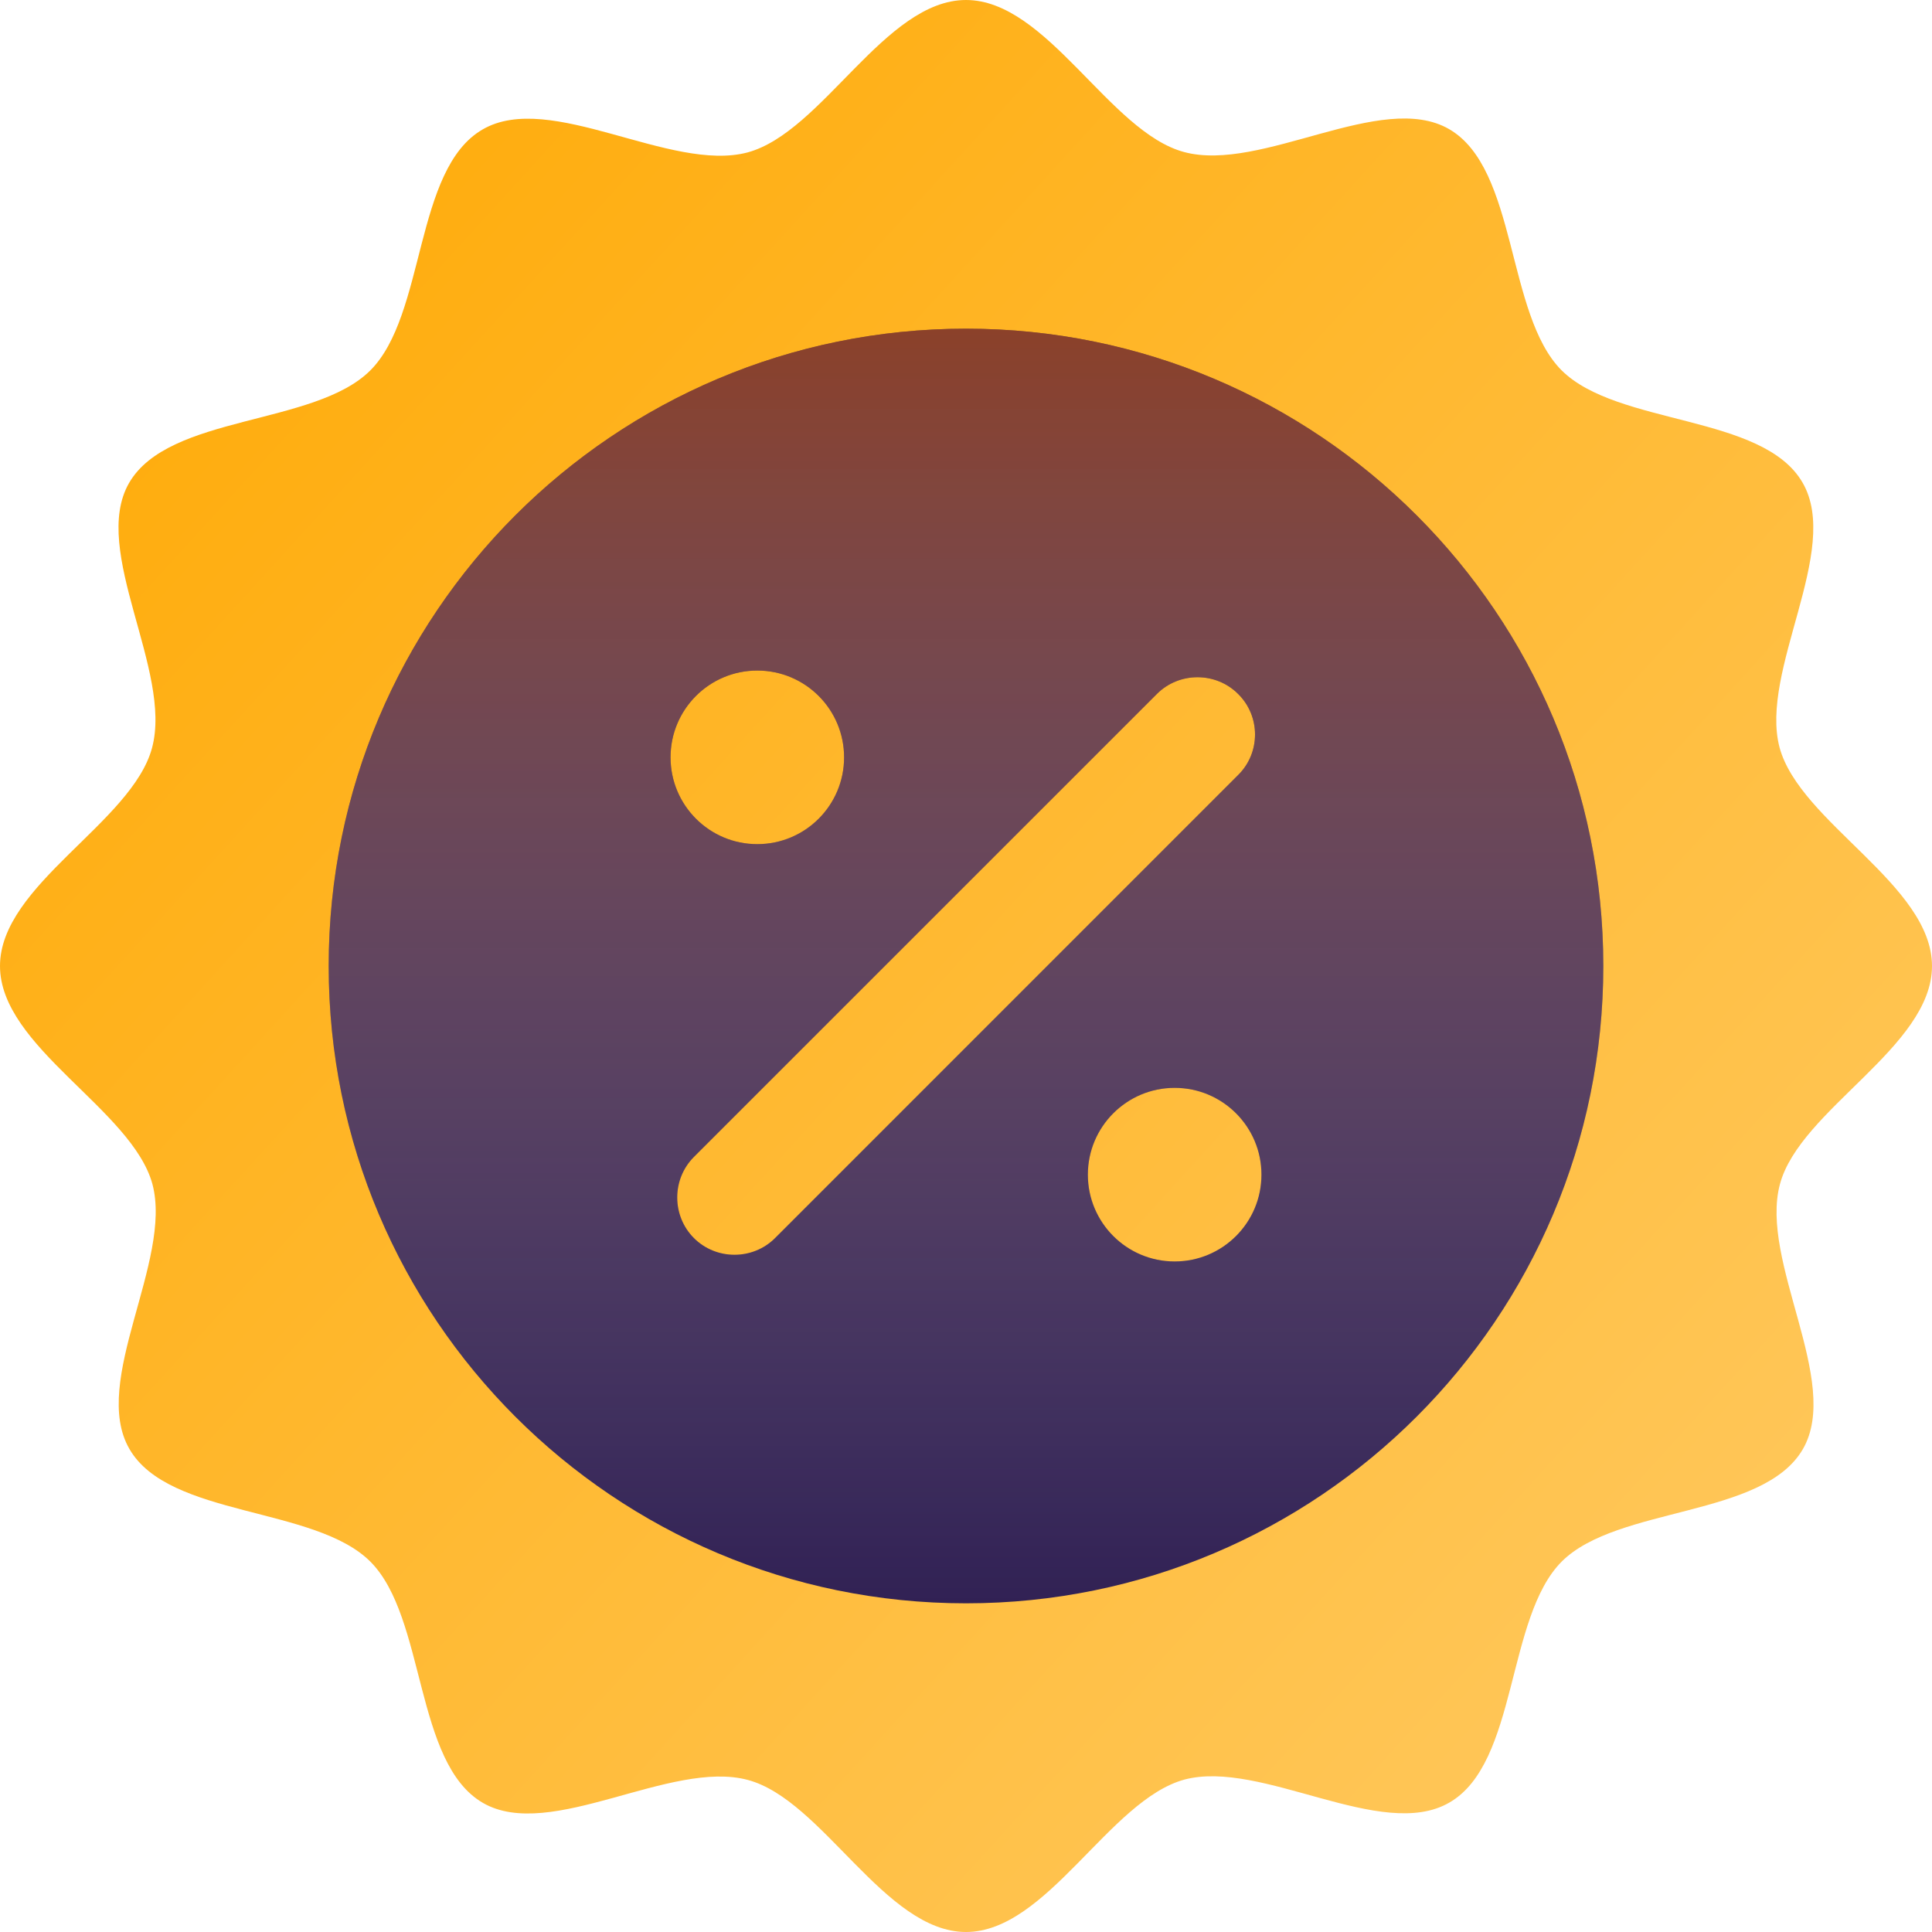
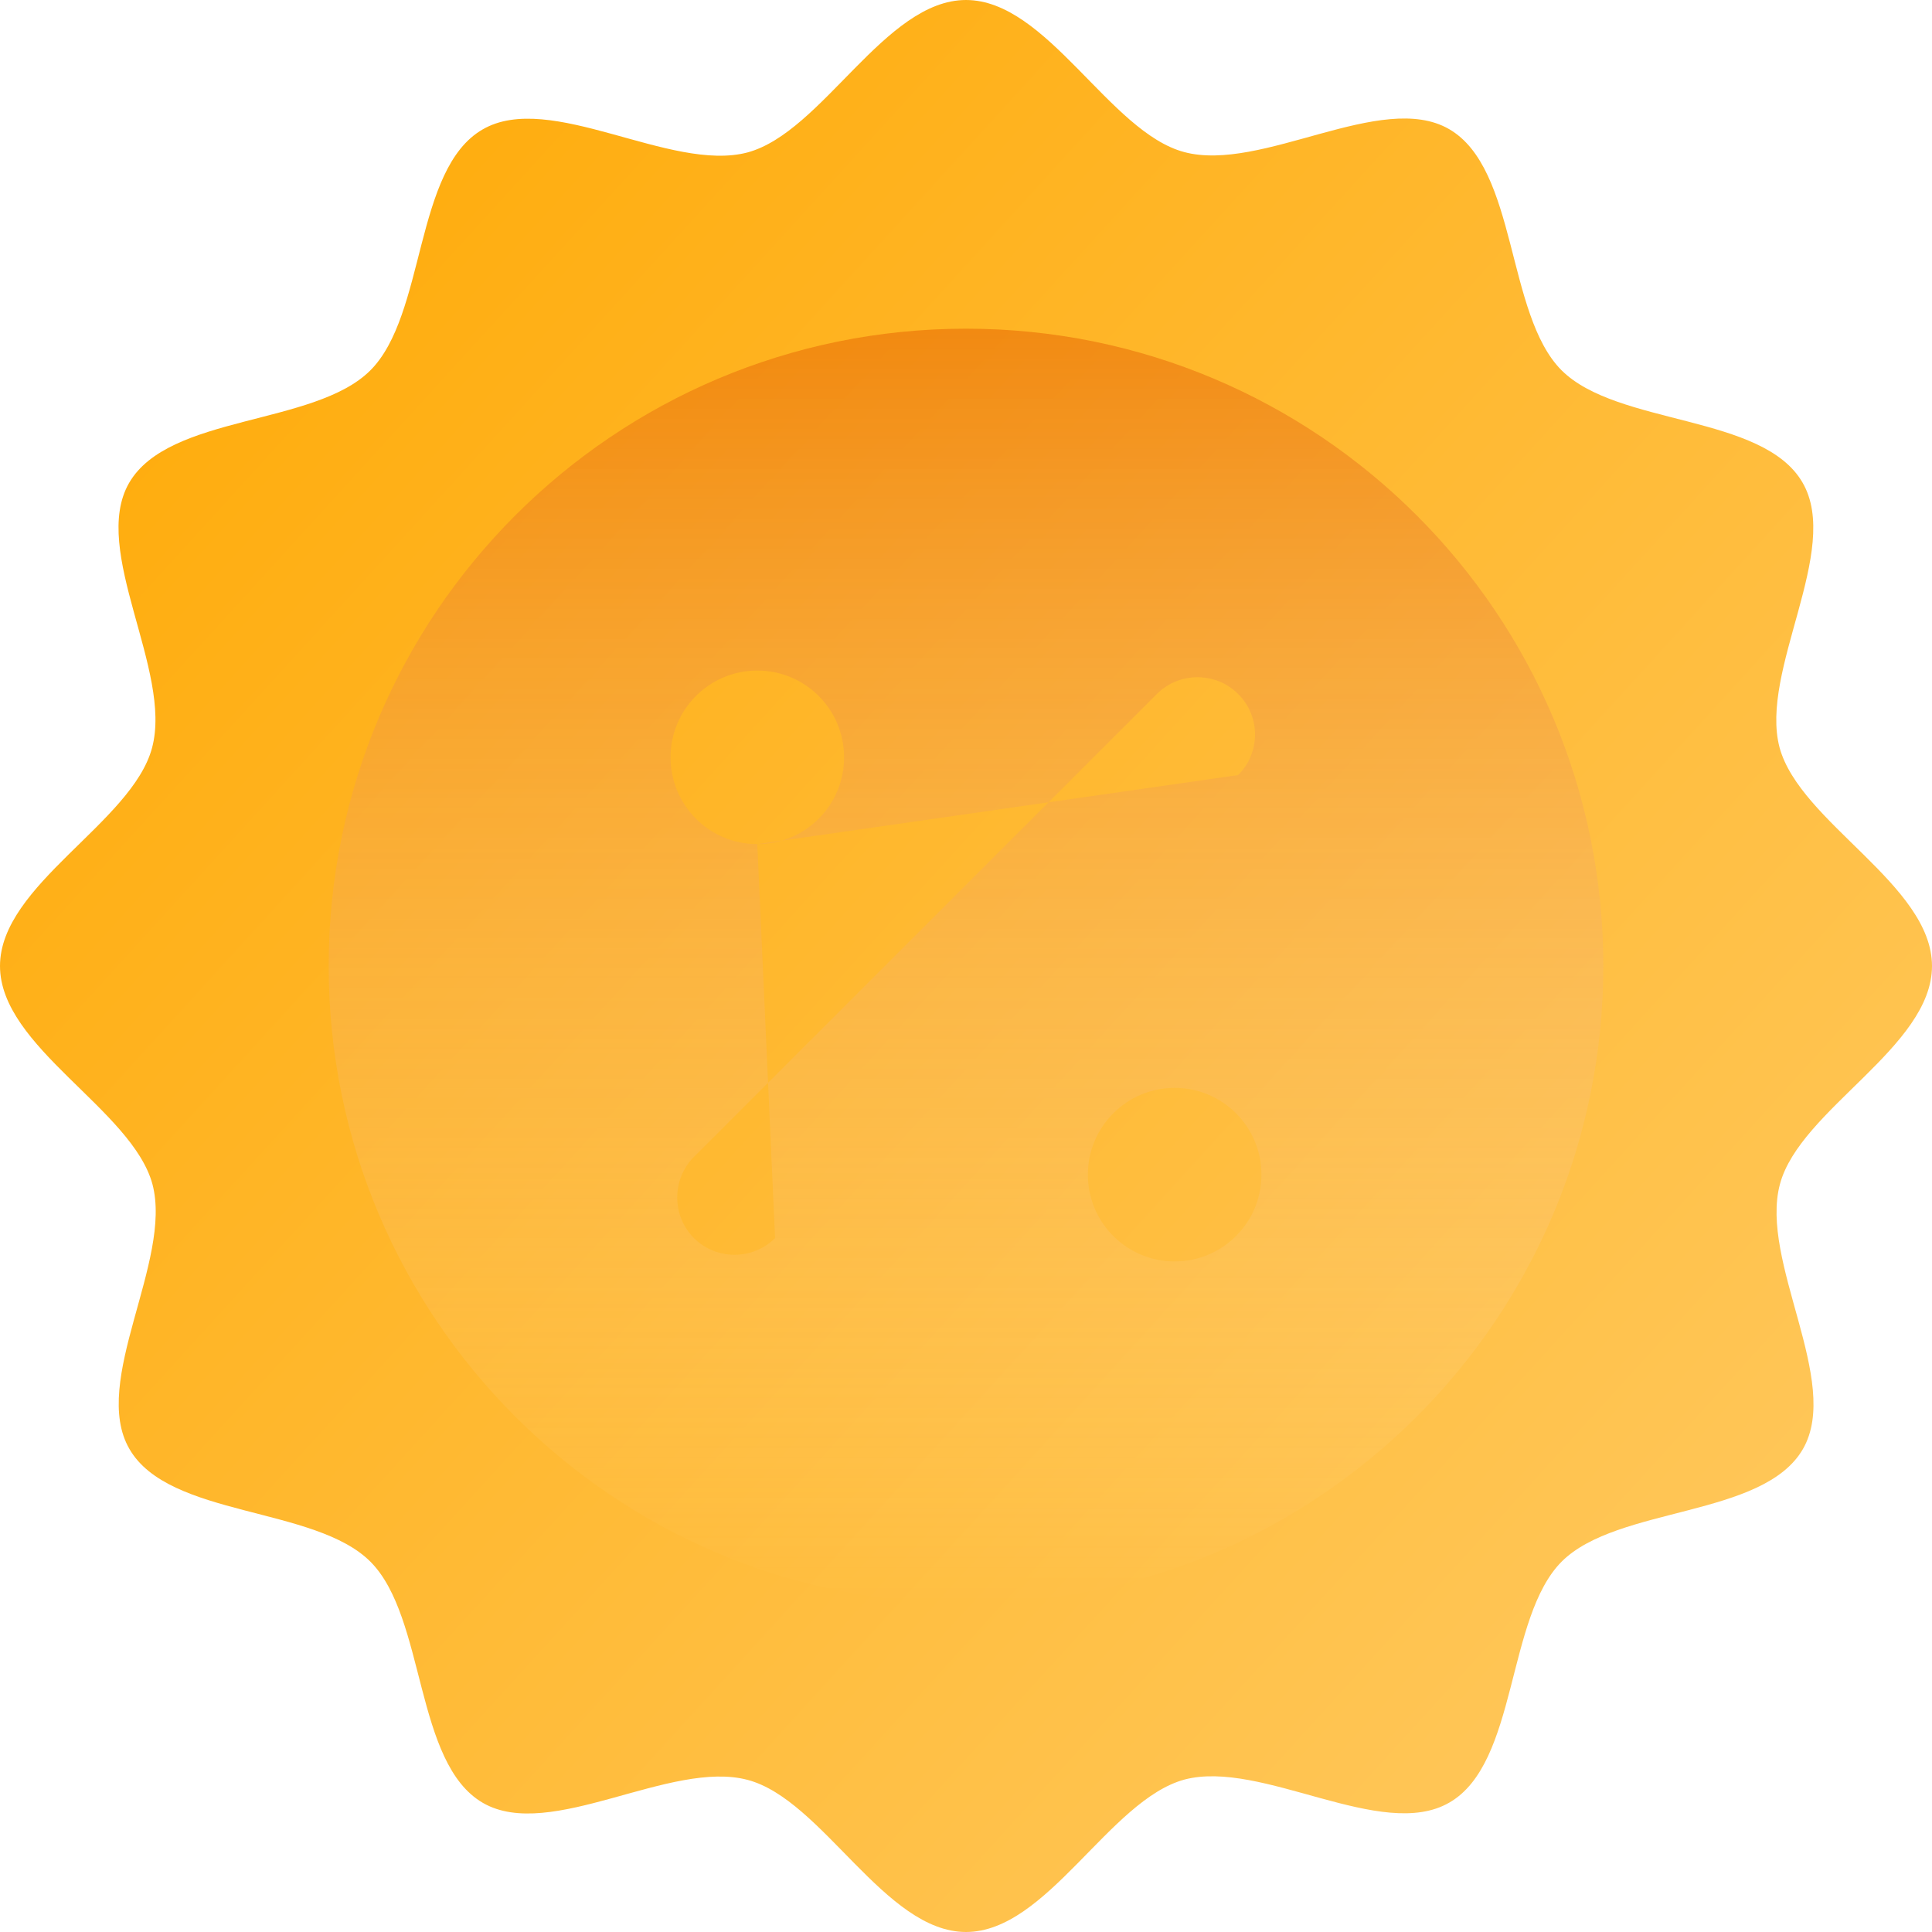
<svg xmlns="http://www.w3.org/2000/svg" width="40" height="40" viewBox="0 0 40 40" fill="none">
  <path d="M40 20C40 21.68 37.266 22.969 36.852 24.516C36.422 26.117 38.133 28.602 37.328 30C36.508 31.422 33.492 31.18 32.336 32.328C31.18 33.484 31.43 36.5 30.008 37.32C28.609 38.133 26.117 36.422 24.523 36.844C22.969 37.266 21.68 40 20 40C18.32 40 17.031 37.266 15.484 36.852C13.883 36.422 11.398 38.133 10 37.328C8.578 36.508 8.82 33.492 7.672 32.336C6.523 31.18 3.5 31.422 2.68 30C1.867 28.602 3.578 26.109 3.156 24.516C2.734 22.969 0 21.68 0 20C0 18.32 2.734 17.031 3.148 15.484C3.578 13.883 1.867 11.398 2.672 10C3.492 8.578 6.508 8.82 7.664 7.672C8.82 6.523 8.57 3.5 9.992 2.68C11.391 1.867 13.883 3.578 15.477 3.156C17.031 2.734 18.32 0 20 0C21.68 0 22.969 2.734 24.516 3.148C26.117 3.578 28.602 1.867 30 2.672C31.422 3.492 31.18 6.508 32.328 7.664C33.484 8.82 36.5 8.57 37.32 9.992C38.133 11.391 36.422 13.883 36.844 15.477C37.266 17.031 40 18.32 40 20Z" fill="url(#paint0_linear)" />
-   <path fill-rule="evenodd" clip-rule="evenodd" d="M33.195 20C33.195 27.288 27.288 33.195 20 33.195C12.712 33.195 6.805 27.288 6.805 20C6.805 12.712 12.712 6.805 20 6.805C27.288 6.805 33.195 12.712 33.195 20ZM15.679 17.477C16.672 17.477 17.476 16.672 17.476 15.68C17.476 14.687 16.672 13.883 15.679 13.883C14.687 13.883 13.883 14.687 13.883 15.68C13.883 16.672 14.687 17.477 15.679 17.477ZM25.633 16.047L16.047 25.633C15.586 26.094 14.828 26.094 14.367 25.633C13.906 25.172 13.906 24.414 14.367 23.953L23.953 14.367C24.414 13.906 25.172 13.906 25.633 14.367C26.101 14.828 26.101 15.586 25.633 16.047ZM26.117 24.32C26.117 25.313 25.312 26.117 24.32 26.117C23.328 26.117 22.523 25.313 22.523 24.32C22.523 23.328 23.328 22.523 24.32 22.523C25.312 22.523 26.117 23.328 26.117 24.32Z" fill="#312154" />
-   <path fill-rule="evenodd" clip-rule="evenodd" d="M33.195 20C33.195 27.288 27.288 33.195 20 33.195C12.712 33.195 6.805 27.288 6.805 20C6.805 12.712 12.712 6.805 20 6.805C27.288 6.805 33.195 12.712 33.195 20ZM15.679 17.477C16.672 17.477 17.476 16.672 17.476 15.68C17.476 14.687 16.672 13.883 15.679 13.883C14.687 13.883 13.883 14.687 13.883 15.68C13.883 16.672 14.687 17.477 15.679 17.477ZM25.633 16.047L16.047 25.633C15.586 26.094 14.828 26.094 14.367 25.633C13.906 25.172 13.906 24.414 14.367 23.953L23.953 14.367C24.414 13.906 25.172 13.906 25.633 14.367C26.101 14.828 26.101 15.586 25.633 16.047ZM26.117 24.32C26.117 25.313 25.312 26.117 24.32 26.117C23.328 26.117 22.523 25.313 22.523 24.32C22.523 23.328 23.328 22.523 24.32 22.523C25.312 22.523 26.117 23.328 26.117 24.32Z" fill="url(#paint1_linear)" fill-opacity="0.5" />
+   <path fill-rule="evenodd" clip-rule="evenodd" d="M33.195 20C33.195 27.288 27.288 33.195 20 33.195C12.712 33.195 6.805 27.288 6.805 20C6.805 12.712 12.712 6.805 20 6.805C27.288 6.805 33.195 12.712 33.195 20ZM15.679 17.477C16.672 17.477 17.476 16.672 17.476 15.68C17.476 14.687 16.672 13.883 15.679 13.883C14.687 13.883 13.883 14.687 13.883 15.68C13.883 16.672 14.687 17.477 15.679 17.477ZL16.047 25.633C15.586 26.094 14.828 26.094 14.367 25.633C13.906 25.172 13.906 24.414 14.367 23.953L23.953 14.367C24.414 13.906 25.172 13.906 25.633 14.367C26.101 14.828 26.101 15.586 25.633 16.047ZM26.117 24.32C26.117 25.313 25.312 26.117 24.32 26.117C23.328 26.117 22.523 25.313 22.523 24.32C22.523 23.328 23.328 22.523 24.32 22.523C25.312 22.523 26.117 23.328 26.117 24.32Z" fill="url(#paint1_linear)" fill-opacity="0.5" />
  <defs>
    <linearGradient id="paint0_linear" x1="8.71406e-08" y1="0.045" x2="39.113" y2="35.683" gradientUnits="userSpaceOnUse">
      <stop stop-color="#FFA800" />
      <stop offset="1" stop-color="#FFC960" />
    </linearGradient>
    <linearGradient id="paint1_linear" x1="20" y1="6.805" x2="20" y2="33.195" gradientUnits="userSpaceOnUse">
      <stop stop-color="#E46000" />
      <stop offset="1" stop-color="white" stop-opacity="0" />
    </linearGradient>
  </defs>
</svg>